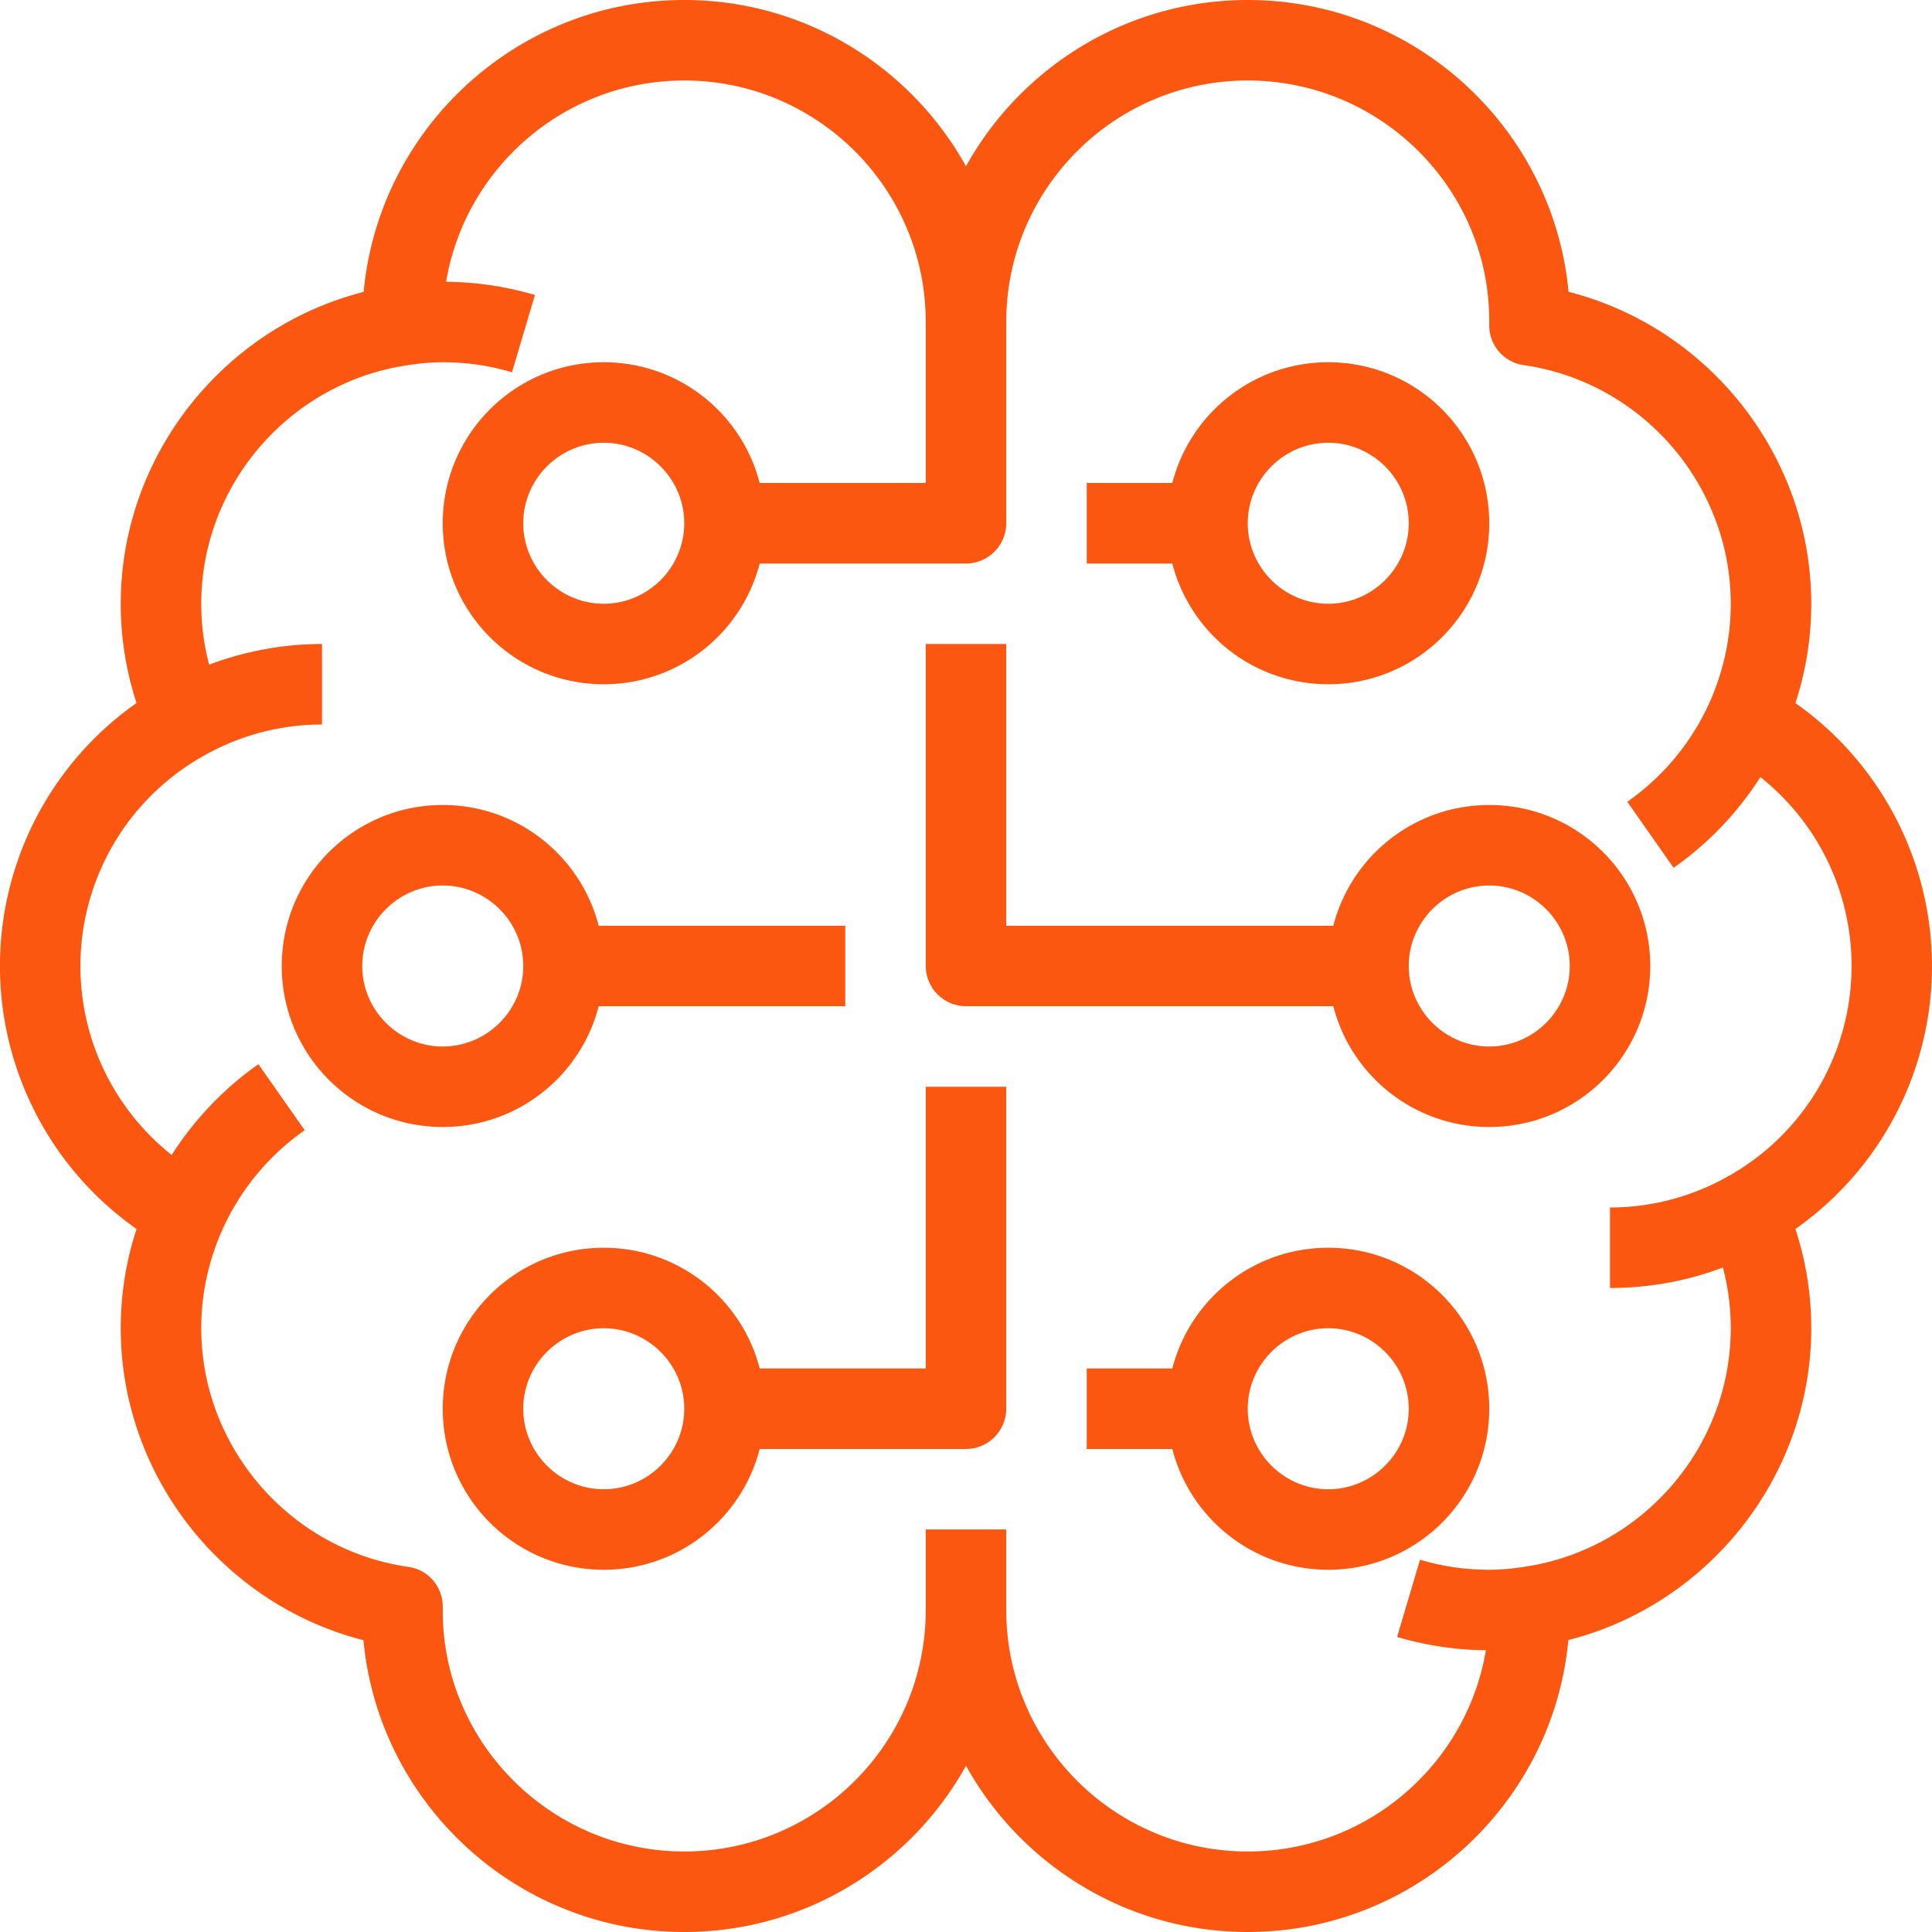
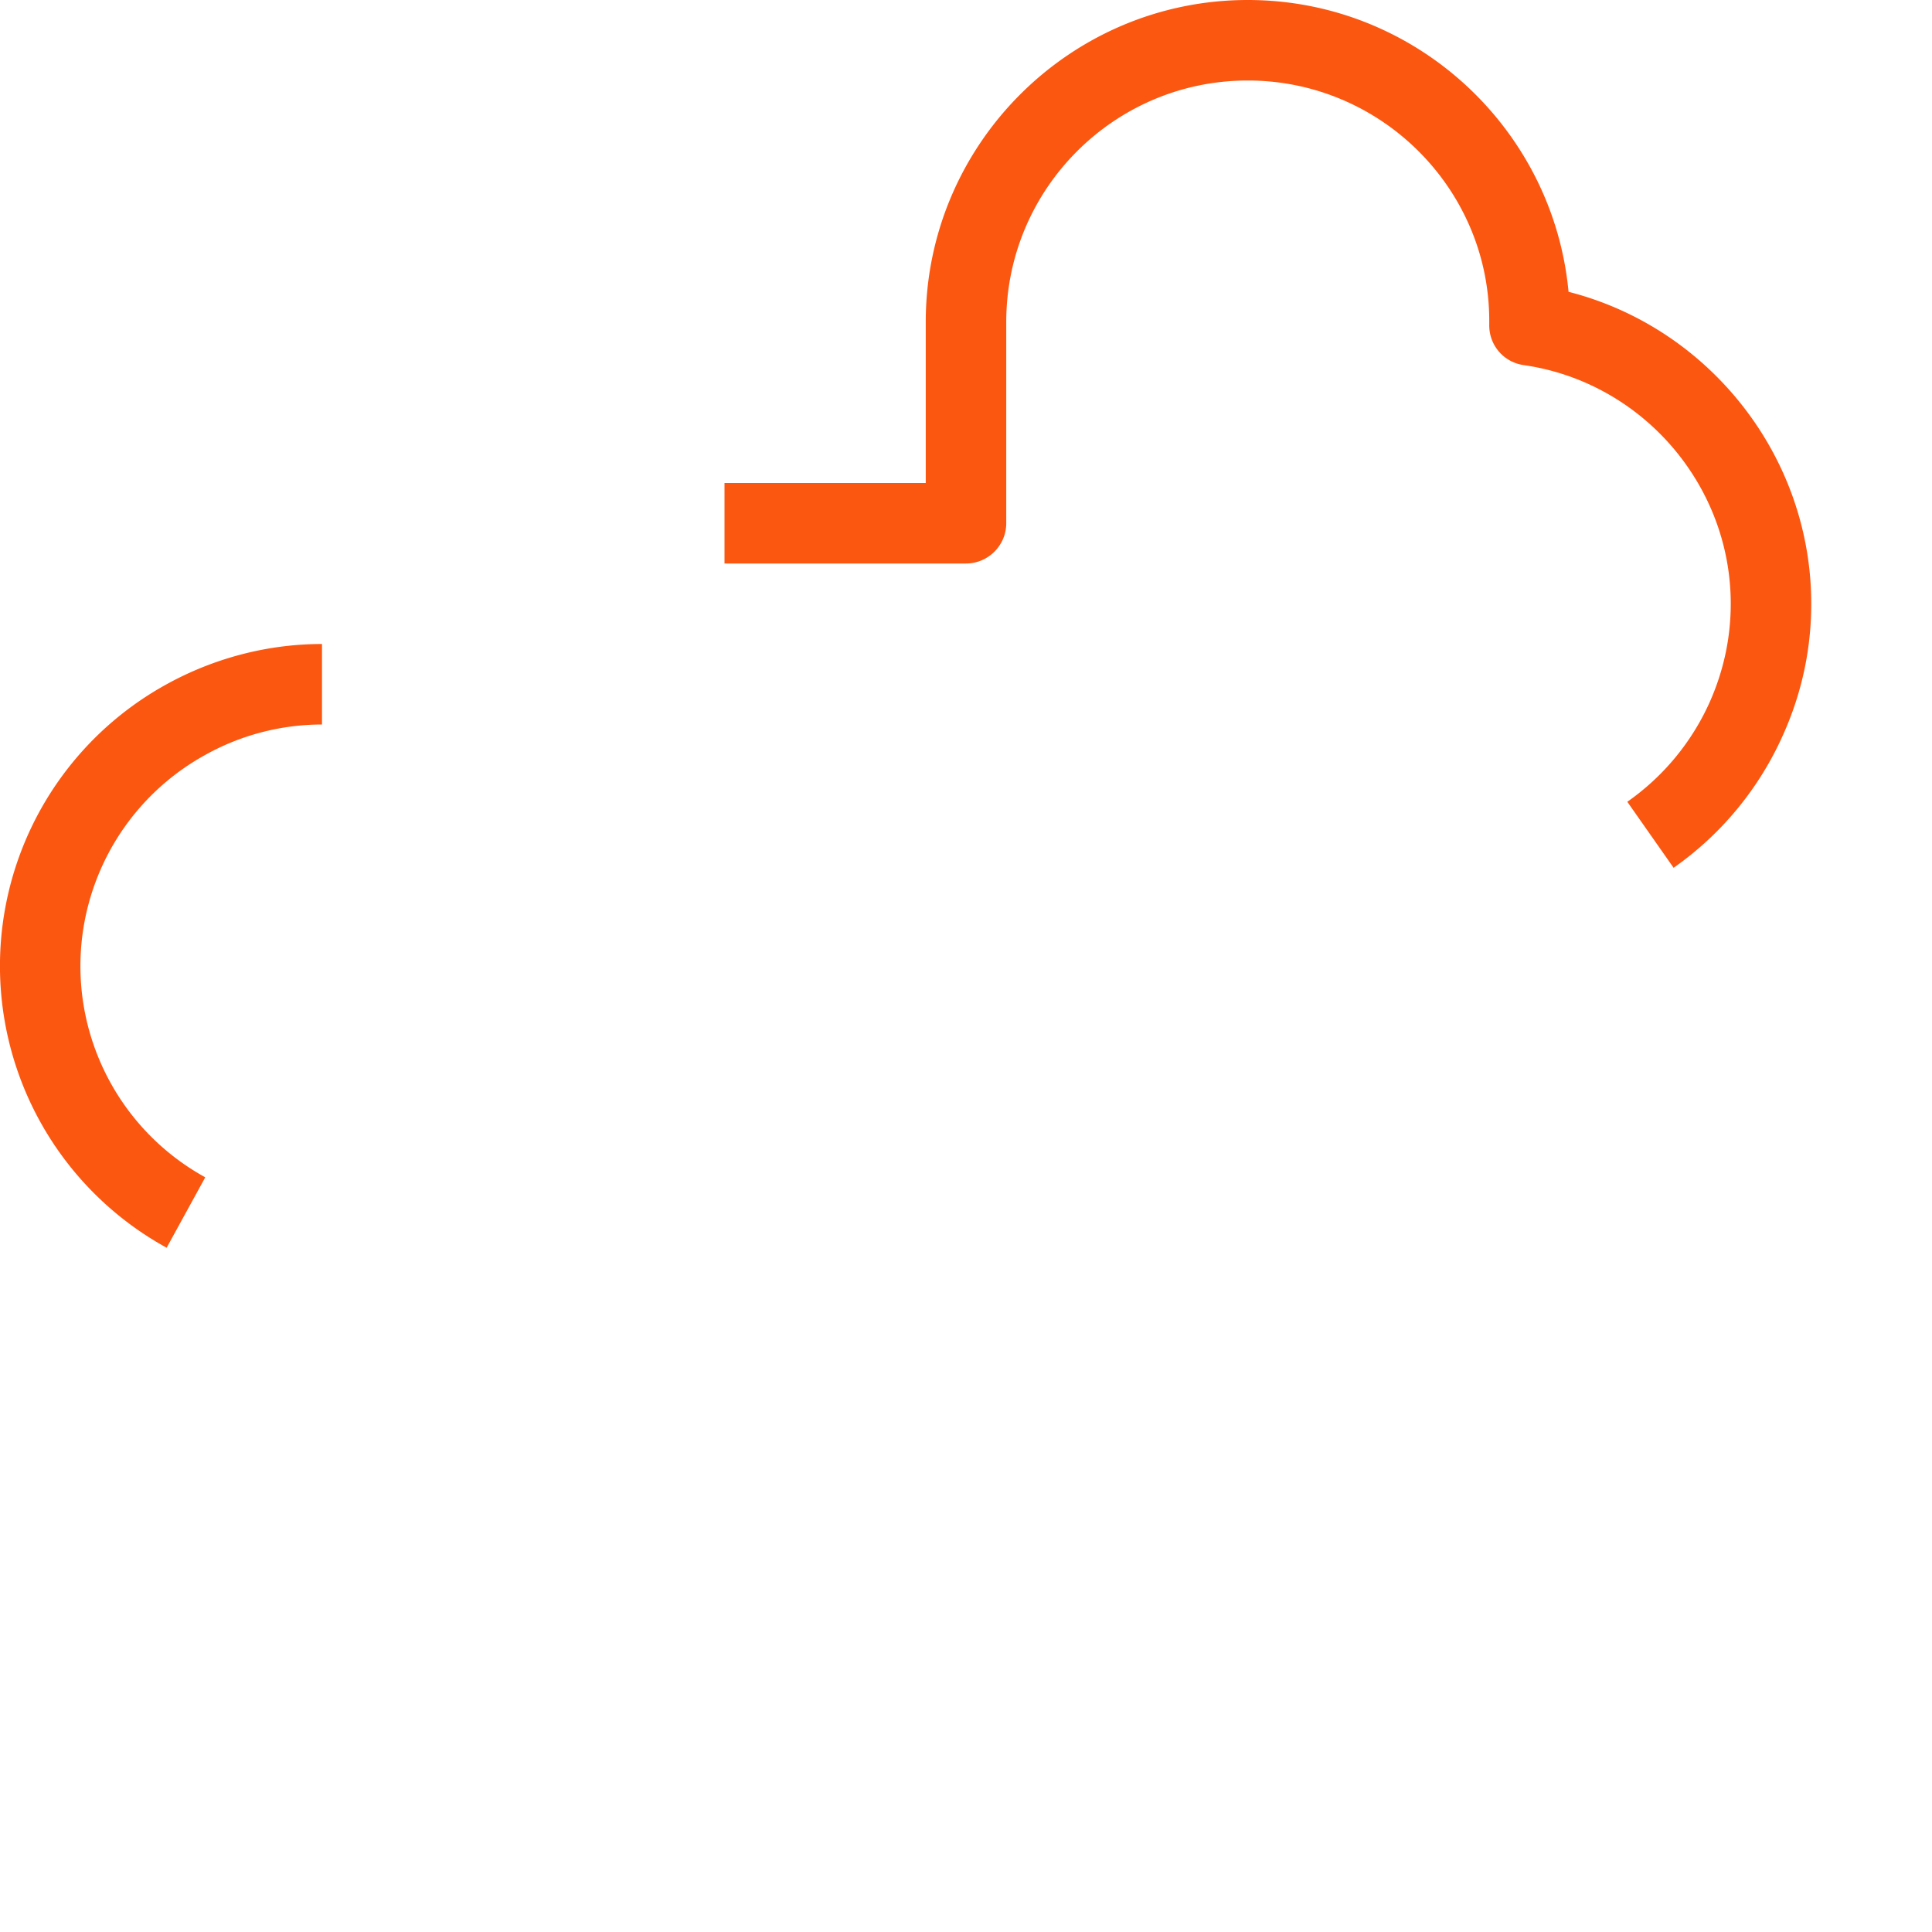
<svg xmlns="http://www.w3.org/2000/svg" viewBox="0 0 48 48" id="BrainConnection">
-   <path fill="#fb5711" d="M3.71 18.28A7.903 7.903 0 0 1 3 15c0-3.95 2.95-7.35 6.86-7.91.43-.06.79-.09 1.14-.09.78 0 1.55.11 2.29.33l-.57 1.92C12.16 9.08 11.58 9 11 9c-.25 0-.53.02-.85.07C7.21 9.49 5 12.04 5 15c0 .85.18 1.68.53 2.46l-1.82.82z" class="color464646 svgShape" />
-   <path fill="#fb5711" d="M4.14 31a7.987 7.987 0 0 1 0-14c1.18-.65 2.51-1 3.86-1v2c-1.01 0-2.01.26-2.89.75a5.989 5.989 0 0 0-.01 10.5L4.14 31z" class="color464646 svgShape" />
-   <path fill="#fb5711" d="M17 48c-4.16 0-7.59-3.19-7.97-7.25C5.54 39.86 3 36.67 3 33c0-1.14.24-2.24.71-3.28a8.076 8.076 0 0 1 2.71-3.28l1.15 1.64a6.03 6.03 0 0 0-2.04 2.46C5.18 31.32 5 32.15 5 33c0 2.96 2.21 5.51 5.15 5.93.49.07.85.49.85.99v.11C11 43.3 13.69 46 17 46s6-2.69 6-6v-2h2v2c0 4.41-3.59 8-8 8zM9 8.12V8c0-4.41 3.59-8 8-8s8 3.59 8 8h-2c0-3.31-2.69-6-6-6s-6 2.69-6 6l-2 .08h1l-1 .04zM37 41c-.78 0-1.54-.11-2.29-.33l.57-1.92c.56.17 1.14.25 1.72.25.25 0 .53-.02.85-.07C40.79 38.51 43 35.96 43 33c0-.85-.18-1.68-.53-2.46l1.82-.82c.47 1.04.71 2.14.71 3.28 0 3.95-2.95 7.35-6.86 7.91-.43.06-.79.09-1.14.09z" class="color464646 svgShape" />
-   <path fill="#fb5711" d="M40 32v-2c1.01 0 2.01-.26 2.89-.75a5.989 5.989 0 0 0 .01-10.5l.96-1.75A8.007 8.007 0 0 1 48 24c0 2.91-1.58 5.59-4.14 7-1.17.66-2.51 1-3.86 1zm-9 16c-4.41 0-8-3.59-8-8h2c0 3.31 2.69 6 6 6s6-2.69 6-6l2-.08h-1l1-.04V40c0 4.41-3.59 8-8 8zm6-20c-2.21 0-4-1.79-4-4s1.79-4 4-4 4 1.79 4 4-1.79 4-4 4zm0-6c-1.1 0-2 .9-2 2s.9 2 2 2 2-.9 2-2-.9-2-2-2zm-4 17c-2.21 0-4-1.79-4-4s1.79-4 4-4 4 1.79 4 4-1.79 4-4 4zm0-6c-1.1 0-2 .9-2 2s.9 2 2 2 2-.9 2-2-.9-2-2-2zm-18 6c-2.21 0-4-1.79-4-4s1.79-4 4-4 4 1.79 4 4-1.79 4-4 4zm0-6c-1.1 0-2 .9-2 2s.9 2 2 2 2-.9 2-2-.9-2-2-2zm-4-5c-2.21 0-4-1.79-4-4s1.79-4 4-4 4 1.79 4 4-1.79 4-4 4zm0-6c-1.1 0-2 .9-2 2s.9 2 2 2 2-.9 2-2-.9-2-2-2zm4-5c-2.21 0-4-1.79-4-4s1.79-4 4-4 4 1.79 4 4-1.79 4-4 4zm0-6c-1.1 0-2 .9-2 2s.9 2 2 2 2-.9 2-2-.9-2-2-2zm18 6c-2.21 0-4-1.79-4-4s1.79-4 4-4 4 1.79 4 4-1.79 4-4 4zm0-6c-1.1 0-2 .9-2 2s.9 2 2 2 2-.9 2-2-.9-2-2-2z" class="color464646 svgShape" />
+   <path fill="#fb5711" d="M4.14 31a7.987 7.987 0 0 1 0-14c1.18-.65 2.51-1 3.86-1v2c-1.01 0-2.01.26-2.89.75a5.989 5.989 0 0 0-.01 10.5L4.14 31" class="color464646 svgShape" />
  <path fill="#fb5711" d="m41.58 21.56-1.15-1.64a6.03 6.03 0 0 0 2.04-2.46c.35-.78.53-1.61.53-2.46 0-2.96-2.21-5.51-5.15-5.93a.993.993 0 0 1-.85-.99v-.11C37 4.69 34.31 2 31 2s-6 2.69-6 6v5c0 .55-.45 1-1 1h-6v-2h5V8c0-4.41 3.59-8 8-8 4.16 0 7.59 3.19 7.97 7.25C42.46 8.14 45 11.33 45 15c0 1.14-.24 2.24-.71 3.28a8.012 8.012 0 0 1-2.71 3.28z" class="color464646 svgShape" />
-   <path fill="#fb5711" d="M27 12h3v2h-3zM34 25H24c-.55 0-1-.45-1-1v-8h2v7h9v2zM14 23h7v2h-7zM27 34h3v2h-3zM24 36h-6v-2h5v-7h2v8c0 .55-.45 1-1 1z" class="color464646 svgShape" />
</svg>